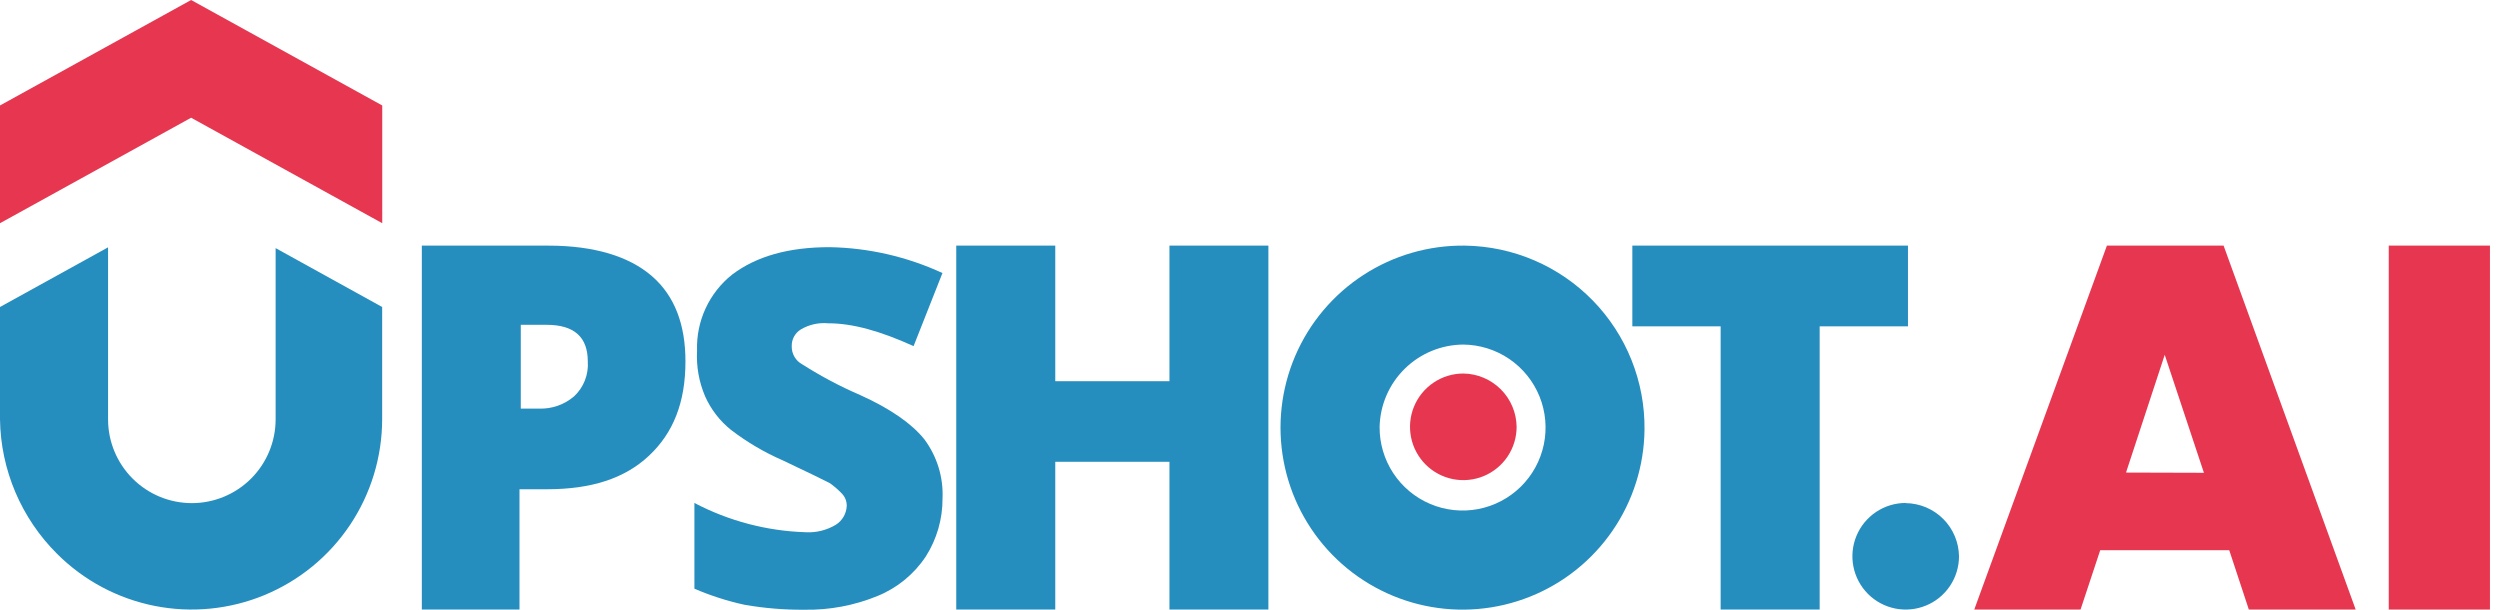
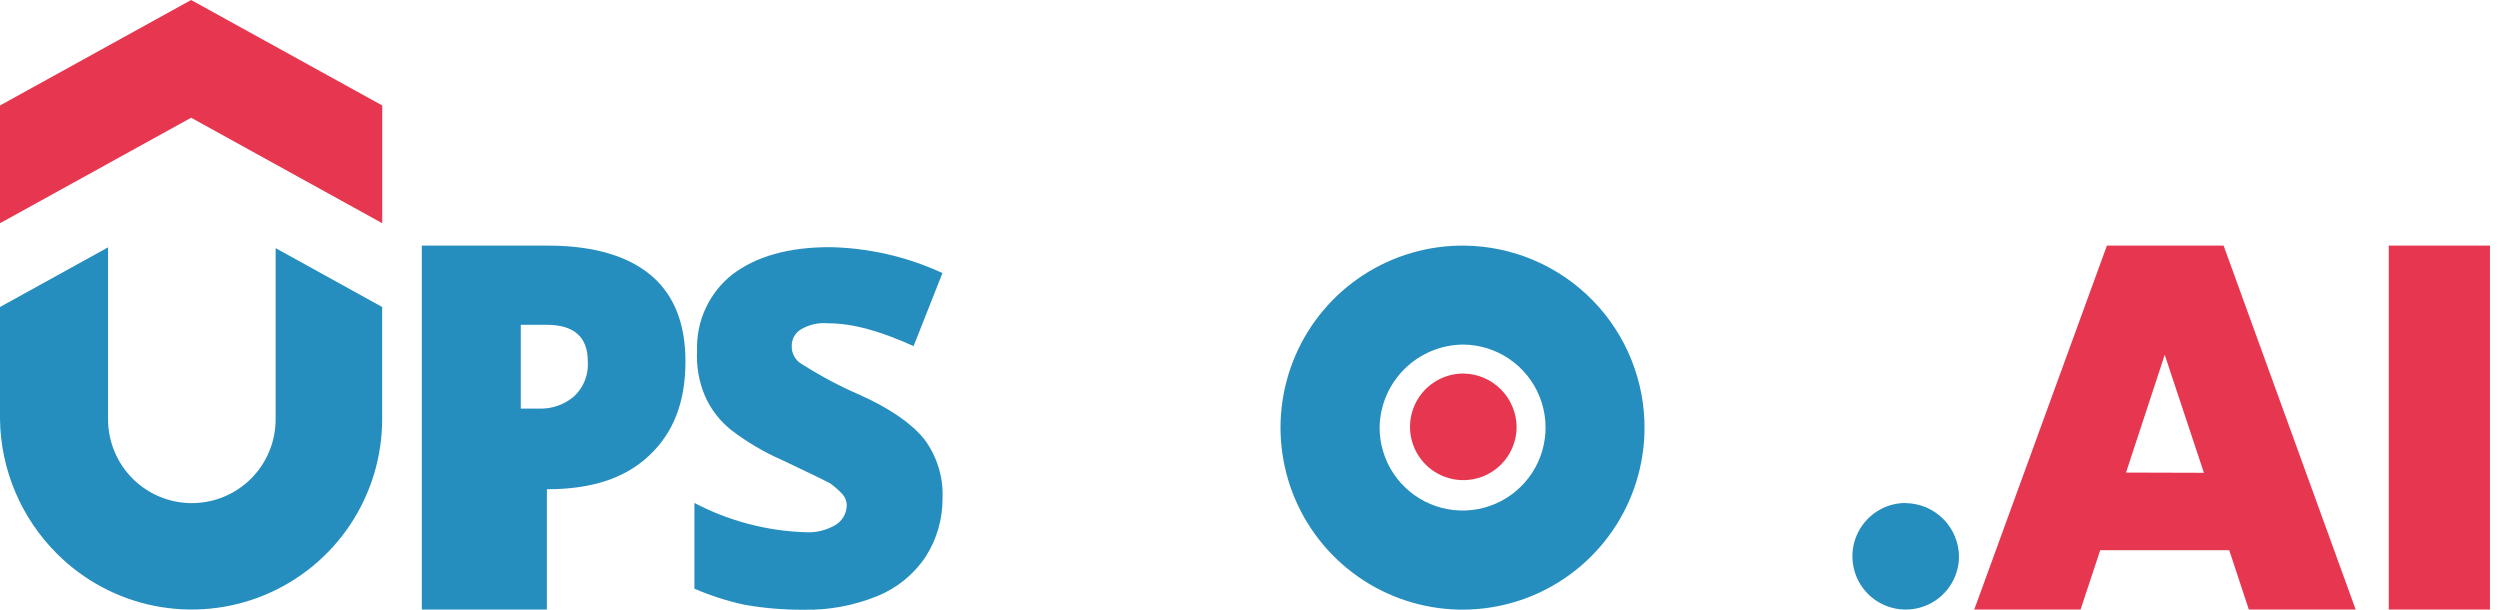
<svg xmlns="http://www.w3.org/2000/svg" width="164" height="40" viewBox="0 0 164 40" fill="none">
  <path d="M12.537 0L0 6.919V14.643L12.537 7.723L25.075 14.643V6.919L12.537 0Z" fill="#E73750" />
  <path d="M25.07 20.139V27.508C25.066 29.977 24.331 32.39 22.958 34.442C21.584 36.493 19.633 38.092 17.352 39.036C15.071 39.98 12.561 40.227 10.139 39.746C7.717 39.265 5.492 38.077 3.745 36.332C1.392 33.993 0.047 30.826 0 27.508L0 20.139L7.089 16.225V27.508C7.089 28.966 7.668 30.364 8.699 31.395C9.729 32.426 11.127 33.005 12.585 33.005C14.043 33.005 15.441 32.426 16.472 31.395C17.502 30.364 18.081 28.966 18.081 27.508V16.277L25.07 20.139Z" fill="#258EBF" />
-   <path d="M44.966 23.705C44.966 26.403 44.167 28.402 42.569 29.899C40.972 31.396 38.776 32.095 35.877 32.095H34.079V39.987H27.672V16.113H35.972C38.967 16.113 41.263 16.812 42.765 18.113C44.267 19.414 44.966 21.308 44.966 23.705ZM34.163 26.805H35.364C36.203 26.833 37.022 26.546 37.66 26C37.971 25.709 38.214 25.352 38.37 24.954C38.525 24.557 38.59 24.13 38.559 23.705C38.559 22.107 37.66 21.308 35.861 21.308H34.163V26.805Z" fill="#258EBF" />
+   <path d="M44.966 23.705C44.966 26.403 44.167 28.402 42.569 29.899C40.972 31.396 38.776 32.095 35.877 32.095V39.987H27.672V16.113H35.972C38.967 16.113 41.263 16.812 42.765 18.113C44.267 19.414 44.966 21.308 44.966 23.705ZM34.163 26.805H35.364C36.203 26.833 37.022 26.546 37.66 26C37.971 25.709 38.214 25.352 38.37 24.954C38.525 24.557 38.59 24.13 38.559 23.705C38.559 22.107 37.66 21.308 35.861 21.308H34.163V26.805Z" fill="#258EBF" />
  <path d="M61.83 32.698C61.837 34.044 61.457 35.364 60.735 36.501C59.963 37.667 58.857 38.572 57.561 39.099C56.041 39.721 54.41 40.027 52.768 39.998C51.455 40.008 50.143 39.9 48.848 39.675C47.718 39.43 46.614 39.076 45.553 38.617V32.994C47.806 34.176 50.299 34.833 52.842 34.914C53.544 34.955 54.241 34.781 54.842 34.417C55.048 34.284 55.22 34.104 55.342 33.891C55.464 33.679 55.534 33.44 55.546 33.195C55.554 32.9 55.446 32.613 55.244 32.396C55 32.139 54.733 31.905 54.445 31.698C54.049 31.497 53.049 31 51.351 30.201C50.142 29.675 49.001 29.003 47.954 28.201C47.221 27.614 46.638 26.859 46.256 26.001C45.852 25.056 45.671 24.032 45.727 23.006C45.694 22.052 45.884 21.103 46.284 20.236C46.684 19.369 47.281 18.607 48.029 18.013C49.615 16.812 51.731 16.214 54.419 16.214C56.979 16.259 59.501 16.838 61.825 17.912L59.931 22.705C57.73 21.71 55.932 21.208 54.334 21.208C53.707 21.149 53.078 21.29 52.536 21.61C52.349 21.724 52.195 21.885 52.09 22.077C51.985 22.27 51.933 22.486 51.938 22.705C51.93 22.95 51.992 23.193 52.115 23.405C52.238 23.618 52.419 23.791 52.636 23.906C53.848 24.679 55.12 25.353 56.44 25.921C58.434 26.821 59.836 27.815 60.635 28.815C61.469 29.933 61.892 31.304 61.83 32.698Z" fill="#258EBF" />
-   <path d="M83.207 39.987H76.716V30.296H69.226V39.987H62.73V16.113H69.226V25.006H76.716V16.113H83.207V39.987Z" fill="#258EBF" />
-   <path d="M119.37 39.987H112.874V21.409H107.081V16.113H125.163V21.409H119.37V39.987Z" fill="#258EBF" />
  <path d="M95.993 22.604C97.07 22.614 98.12 22.942 99.009 23.548C99.899 24.154 100.59 25.011 100.993 26.009C101.396 27.007 101.494 28.102 101.275 29.156C101.056 30.21 100.529 31.176 99.761 31.93C98.993 32.685 98.019 33.195 96.961 33.396C95.903 33.596 94.81 33.479 93.819 33.058C92.828 32.638 91.984 31.933 91.393 31.032C90.803 30.132 90.493 29.077 90.502 28C90.535 26.563 91.127 25.195 92.153 24.188C93.178 23.18 94.556 22.612 95.993 22.604V22.604ZM96.094 16.113C93.733 16.083 91.415 16.754 89.435 18.041C87.455 19.328 85.901 21.173 84.969 23.343C84.038 25.514 83.771 27.911 84.203 30.233C84.634 32.555 85.744 34.697 87.393 36.388C89.041 38.078 91.155 39.242 93.465 39.732C95.775 40.222 98.179 40.016 100.372 39.139C102.565 38.263 104.449 36.756 105.785 34.809C107.122 32.862 107.851 30.563 107.88 28.201C107.92 25.035 106.7 21.984 104.49 19.717C102.28 17.45 99.26 16.154 96.094 16.113V16.113Z" fill="#258EBF" />
  <path d="M95.993 24.503C95.302 24.503 94.626 24.709 94.051 25.093C93.476 25.477 93.028 26.023 92.763 26.662C92.498 27.301 92.429 28.004 92.564 28.682C92.699 29.361 93.032 29.984 93.521 30.473C94.01 30.962 94.633 31.295 95.311 31.43C95.99 31.565 96.693 31.495 97.332 31.231C97.971 30.966 98.517 30.518 98.901 29.943C99.285 29.368 99.49 28.692 99.49 28C99.479 27.076 99.107 26.193 98.454 25.54C97.8 24.887 96.917 24.515 95.993 24.503V24.503Z" fill="#E73750" />
  <path d="M125.015 32.994C124.324 32.994 123.648 33.199 123.073 33.583C122.498 33.966 122.05 34.512 121.785 35.15C121.52 35.788 121.45 36.491 121.584 37.169C121.718 37.847 122.05 38.47 122.538 38.96C123.026 39.449 123.648 39.783 124.326 39.919C125.004 40.055 125.706 39.987 126.345 39.724C126.985 39.461 127.531 39.015 127.917 38.441C128.302 37.867 128.509 37.193 128.511 36.501C128.5 35.577 128.128 34.694 127.475 34.041C126.822 33.388 125.939 33.016 125.015 33.005V32.994Z" fill="#258EBF" />
  <path d="M146.238 36.094H137.774L136.484 39.987H129.511L138.213 16.113H145.868L154.533 39.987H147.524L146.238 36.094ZM144.577 31.015L142.006 23.276L139.467 31L144.577 31.015ZM163.341 16.113V39.987H156.702V16.113H163.341Z" fill="#E73750" />
</svg>